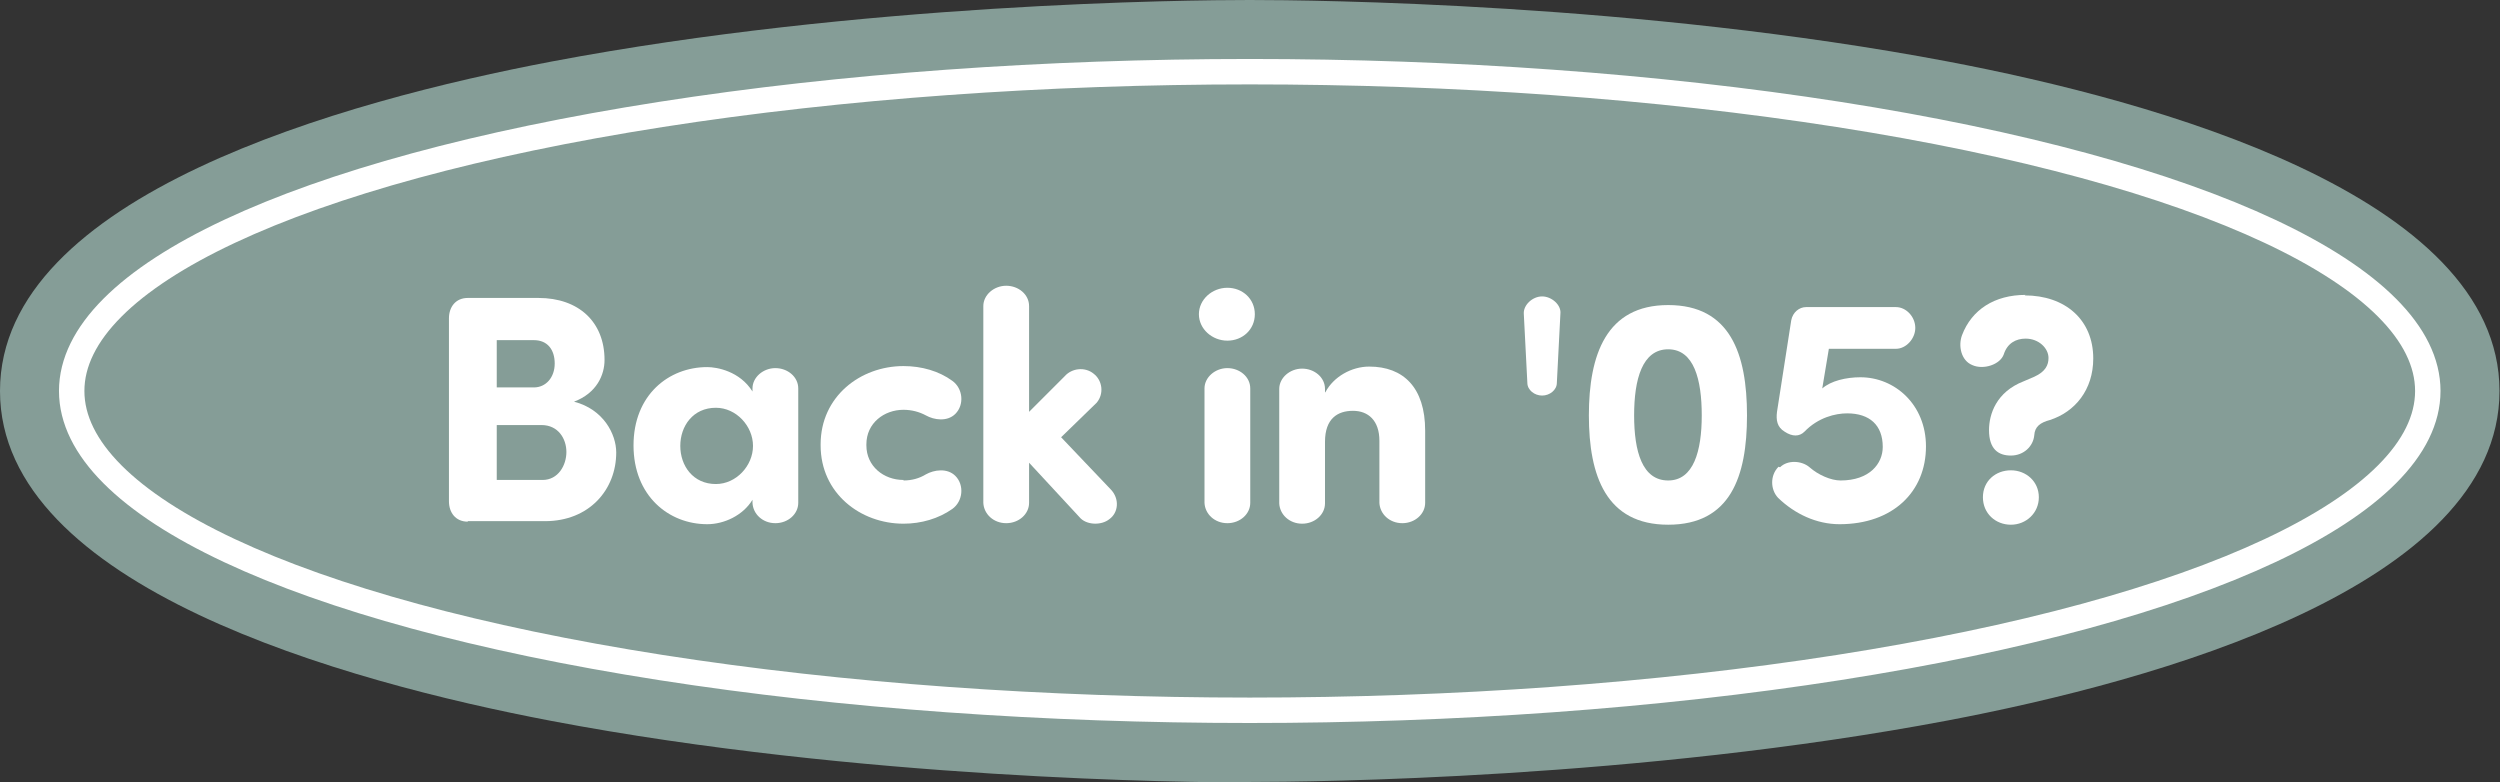
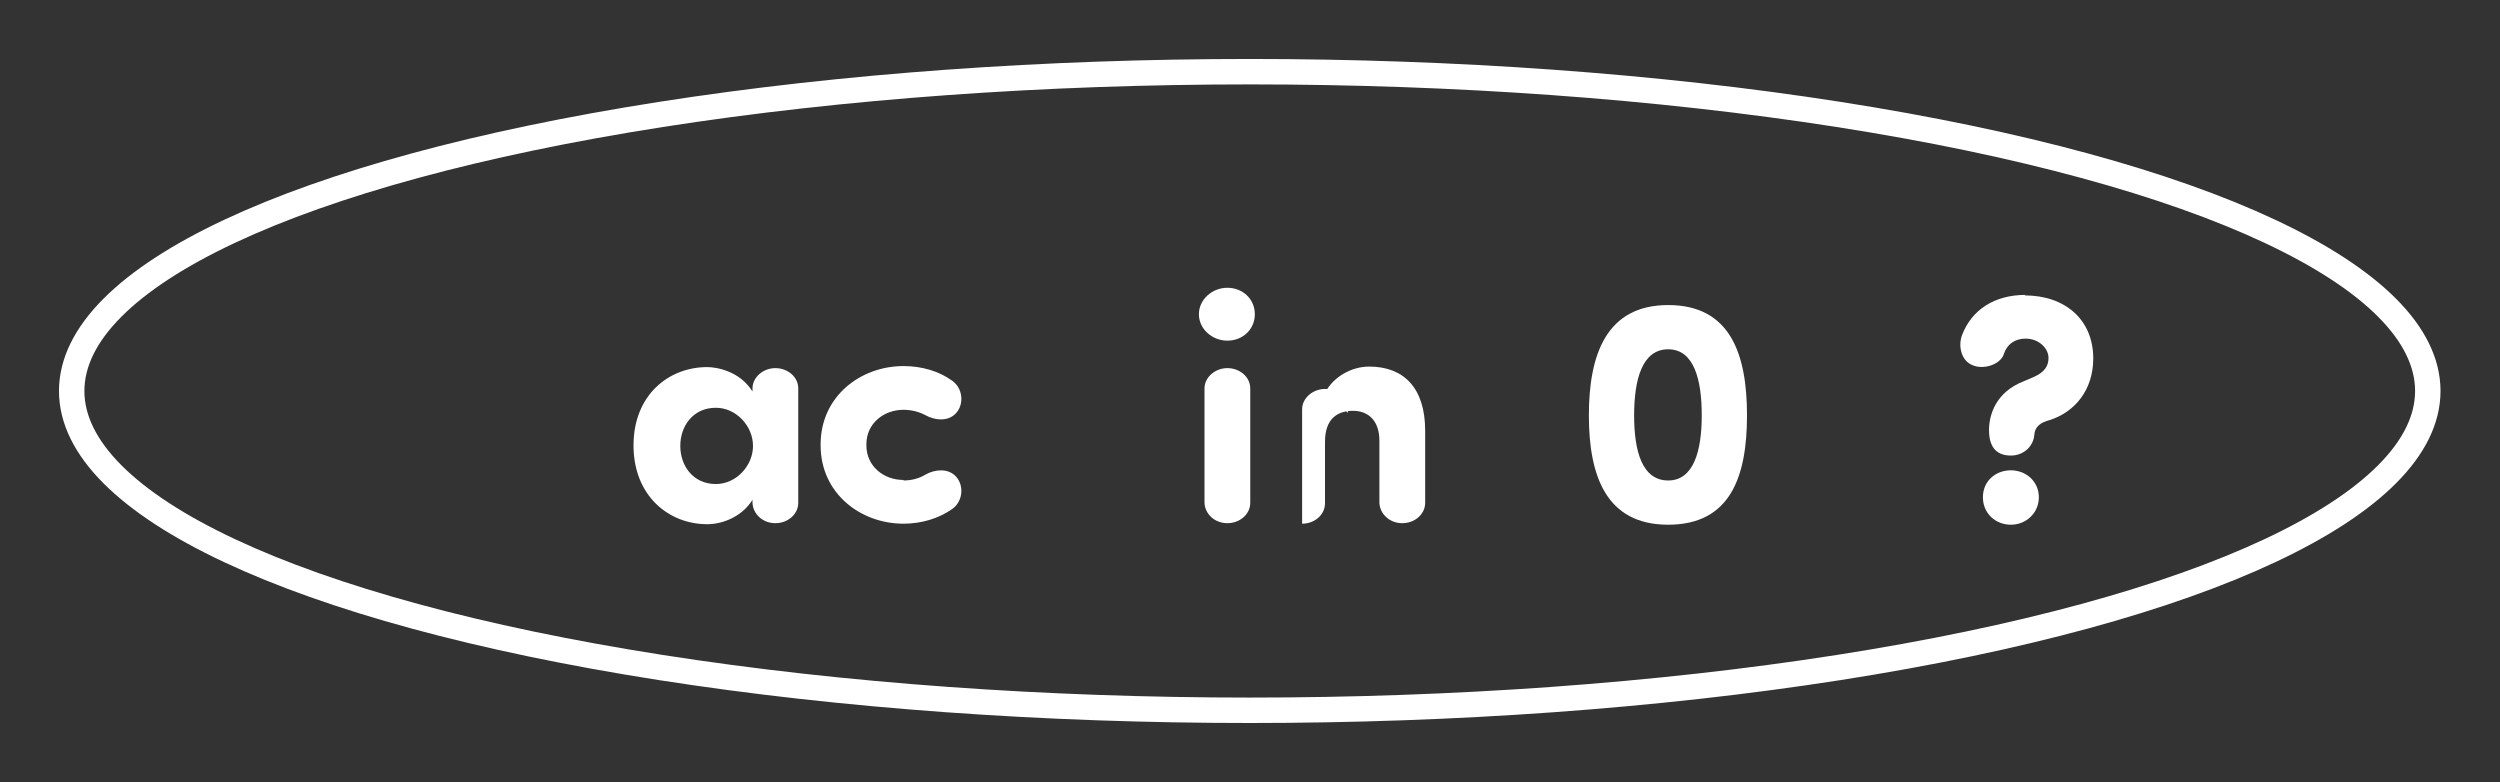
<svg xmlns="http://www.w3.org/2000/svg" id="_レイヤー_2" data-name="レイヤー 2" viewBox="0 0 49.17 15.39">
  <rect x="0" y="0" width="49.17" height="15.39" fill="#333333" stroke="none" />
  <defs>
    <style>
      .cls-1 {
        fill: none;
        stroke: #fff;
        stroke-miterlimit: 10;
        stroke-width: .5px;
      }

      .cls-2 {
        fill: #fff;
      }

      .cls-3 {
        fill: #859d97;
      }
    </style>
  </defs>
  <g id="back">
    <g>
-       <path class="cls-3" d="M24.58,15.39c-1.23,0-7.67-.06-13.73-1.21C6.8,13.41,0,11.54,0,7.69S6.8,1.98,10.85,1.21C16.92.06,23.35,0,24.58,0s7.67.06,13.73,1.21c4.05.77,10.85,2.63,10.85,6.48s-6.8,5.71-10.85,6.48c-6.07,1.15-12.5,1.21-13.73,1.21Z" />
      <ellipse class="cls-1" cx="24.58" cy="7.69" rx="23.17" ry="6.28" />
      <g>
-         <path class="cls-2" d="M9.2,10.26c-.24,0-.37-.18-.37-.4v-3.6c0-.22.13-.4.37-.4h1.39c.79,0,1.3.47,1.3,1.22,0,.29-.15.65-.6.82.58.15.83.64.83,1,0,.73-.53,1.35-1.4,1.35h-1.52ZM10.5,7.62c.24,0,.41-.2.41-.47s-.14-.46-.41-.46h-.73v.93h.73ZM9.77,8.36v1.08h.9c.31,0,.47-.29.47-.55s-.16-.53-.49-.53h-.88Z" />
        <path class="cls-2" d="M14.8,7.64c0-.22.21-.4.45-.4s.45.17.45.4v2.25c0,.22-.2.4-.45.4s-.44-.18-.45-.4v-.06c-.19.31-.56.48-.89.48-.76,0-1.45-.56-1.45-1.55s.69-1.54,1.45-1.54c.19,0,.64.08.89.48v-.06ZM14.08,9.52c.4,0,.73-.36.73-.75s-.33-.75-.73-.75c-.45,0-.7.36-.7.75s.25.75.7.75Z" />
        <path class="cls-2" d="M17.77,9.45c.16,0,.31-.04.44-.12.16-.09.42-.13.58.03.18.18.15.5-.06.65-.27.19-.61.29-.96.29-.85,0-1.63-.6-1.63-1.54v-.02c0-.94.78-1.54,1.63-1.54.36,0,.7.1.96.29.21.15.24.47.06.65-.16.16-.42.12-.58.03-.13-.07-.28-.11-.44-.11-.38,0-.73.26-.73.68v.02c0,.41.34.68.73.68Z" />
-         <path class="cls-2" d="M20.24,9.08v.81c0,.22-.2.4-.45.4s-.44-.18-.45-.4v-3.87c0-.22.21-.4.45-.4s.45.17.45.4v2.08l.7-.7c.14-.16.4-.19.57-.05.17.13.21.39.06.57l-.7.68.98,1.03c.17.18.15.45-.03.58-.16.13-.46.12-.59-.04l-1-1.08Z" />
        <path class="cls-2" d="M24.14,5.66c.3,0,.54.22.54.52s-.24.52-.54.52-.56-.23-.56-.52.26-.52.56-.52ZM24.59,9.89c0,.22-.2.4-.45.4s-.44-.18-.45-.4v-2.25c0-.22.21-.4.45-.4s.45.17.45.4v2.25Z" />
-         <path class="cls-2" d="M26.07,7.71c.16-.3.51-.5.86-.5.67,0,1.1.41,1.1,1.26v1.42c0,.22-.2.4-.45.4s-.44-.18-.45-.4v-1.22c0-.4-.22-.59-.52-.59s-.55.15-.55.61v1.21c0,.22-.2.4-.45.4s-.44-.18-.45-.4v-2.25c0-.22.21-.4.45-.4s.45.17.45.4v.07Z" />
-         <path class="cls-2" d="M30.04,7.53l-.07-1.36c-.01-.17.17-.34.36-.34s.38.17.36.34l-.07,1.36c0,.14-.14.25-.29.25s-.29-.11-.29-.25Z" />
+         <path class="cls-2" d="M26.07,7.71c.16-.3.51-.5.86-.5.67,0,1.1.41,1.1,1.26v1.42c0,.22-.2.4-.45.4s-.44-.18-.45-.4v-1.22c0-.4-.22-.59-.52-.59s-.55.15-.55.61v1.21c0,.22-.2.4-.45.4v-2.25c0-.22.21-.4.45-.4s.45.17.45.4v.07Z" />
        <path class="cls-2" d="M32.81,6c1.22,0,1.55.96,1.55,2.17s-.33,2.15-1.55,2.15-1.56-.96-1.56-2.15.34-2.17,1.56-2.17ZM32.81,9.45c.5,0,.66-.58.66-1.28s-.15-1.3-.66-1.3-.67.59-.67,1.3.16,1.28.67,1.28Z" />
-         <path class="cls-2" d="M35.01,9.19c.15-.15.43-.13.58,0,.17.15.42.26.61.26.57,0,.83-.33.83-.66,0-.43-.26-.66-.7-.66-.23,0-.57.08-.84.36-.1.1-.24.1-.39,0-.15-.09-.17-.23-.15-.39l.28-1.8c.03-.16.16-.26.29-.26h1.77c.2,0,.38.19.38.41,0,.21-.18.41-.38.41h-1.32l-.13.78c.17-.15.47-.22.75-.22.68,0,1.29.54,1.29,1.36,0,.89-.65,1.53-1.7,1.53-.45,0-.88-.2-1.21-.52-.15-.16-.16-.44.01-.61Z" />
        <path class="cls-2" d="M39.82,5.81c.8,0,1.35.48,1.35,1.24,0,.62-.36,1.05-.85,1.21-.19.05-.3.13-.31.3-.02.22-.21.4-.46.4s-.43-.13-.43-.5c0-.31.14-.75.68-.96l.21-.09c.22-.1.28-.23.28-.37,0-.19-.19-.38-.45-.38-.19,0-.36.09-.43.31-.07.2-.4.31-.62.21-.22-.09-.28-.38-.2-.59.19-.5.64-.79,1.25-.79ZM39.55,9.25c.3,0,.55.22.55.53s-.25.54-.55.54-.55-.22-.55-.54.25-.53.55-.53Z" />
      </g>
    </g>
  </g>
</svg>